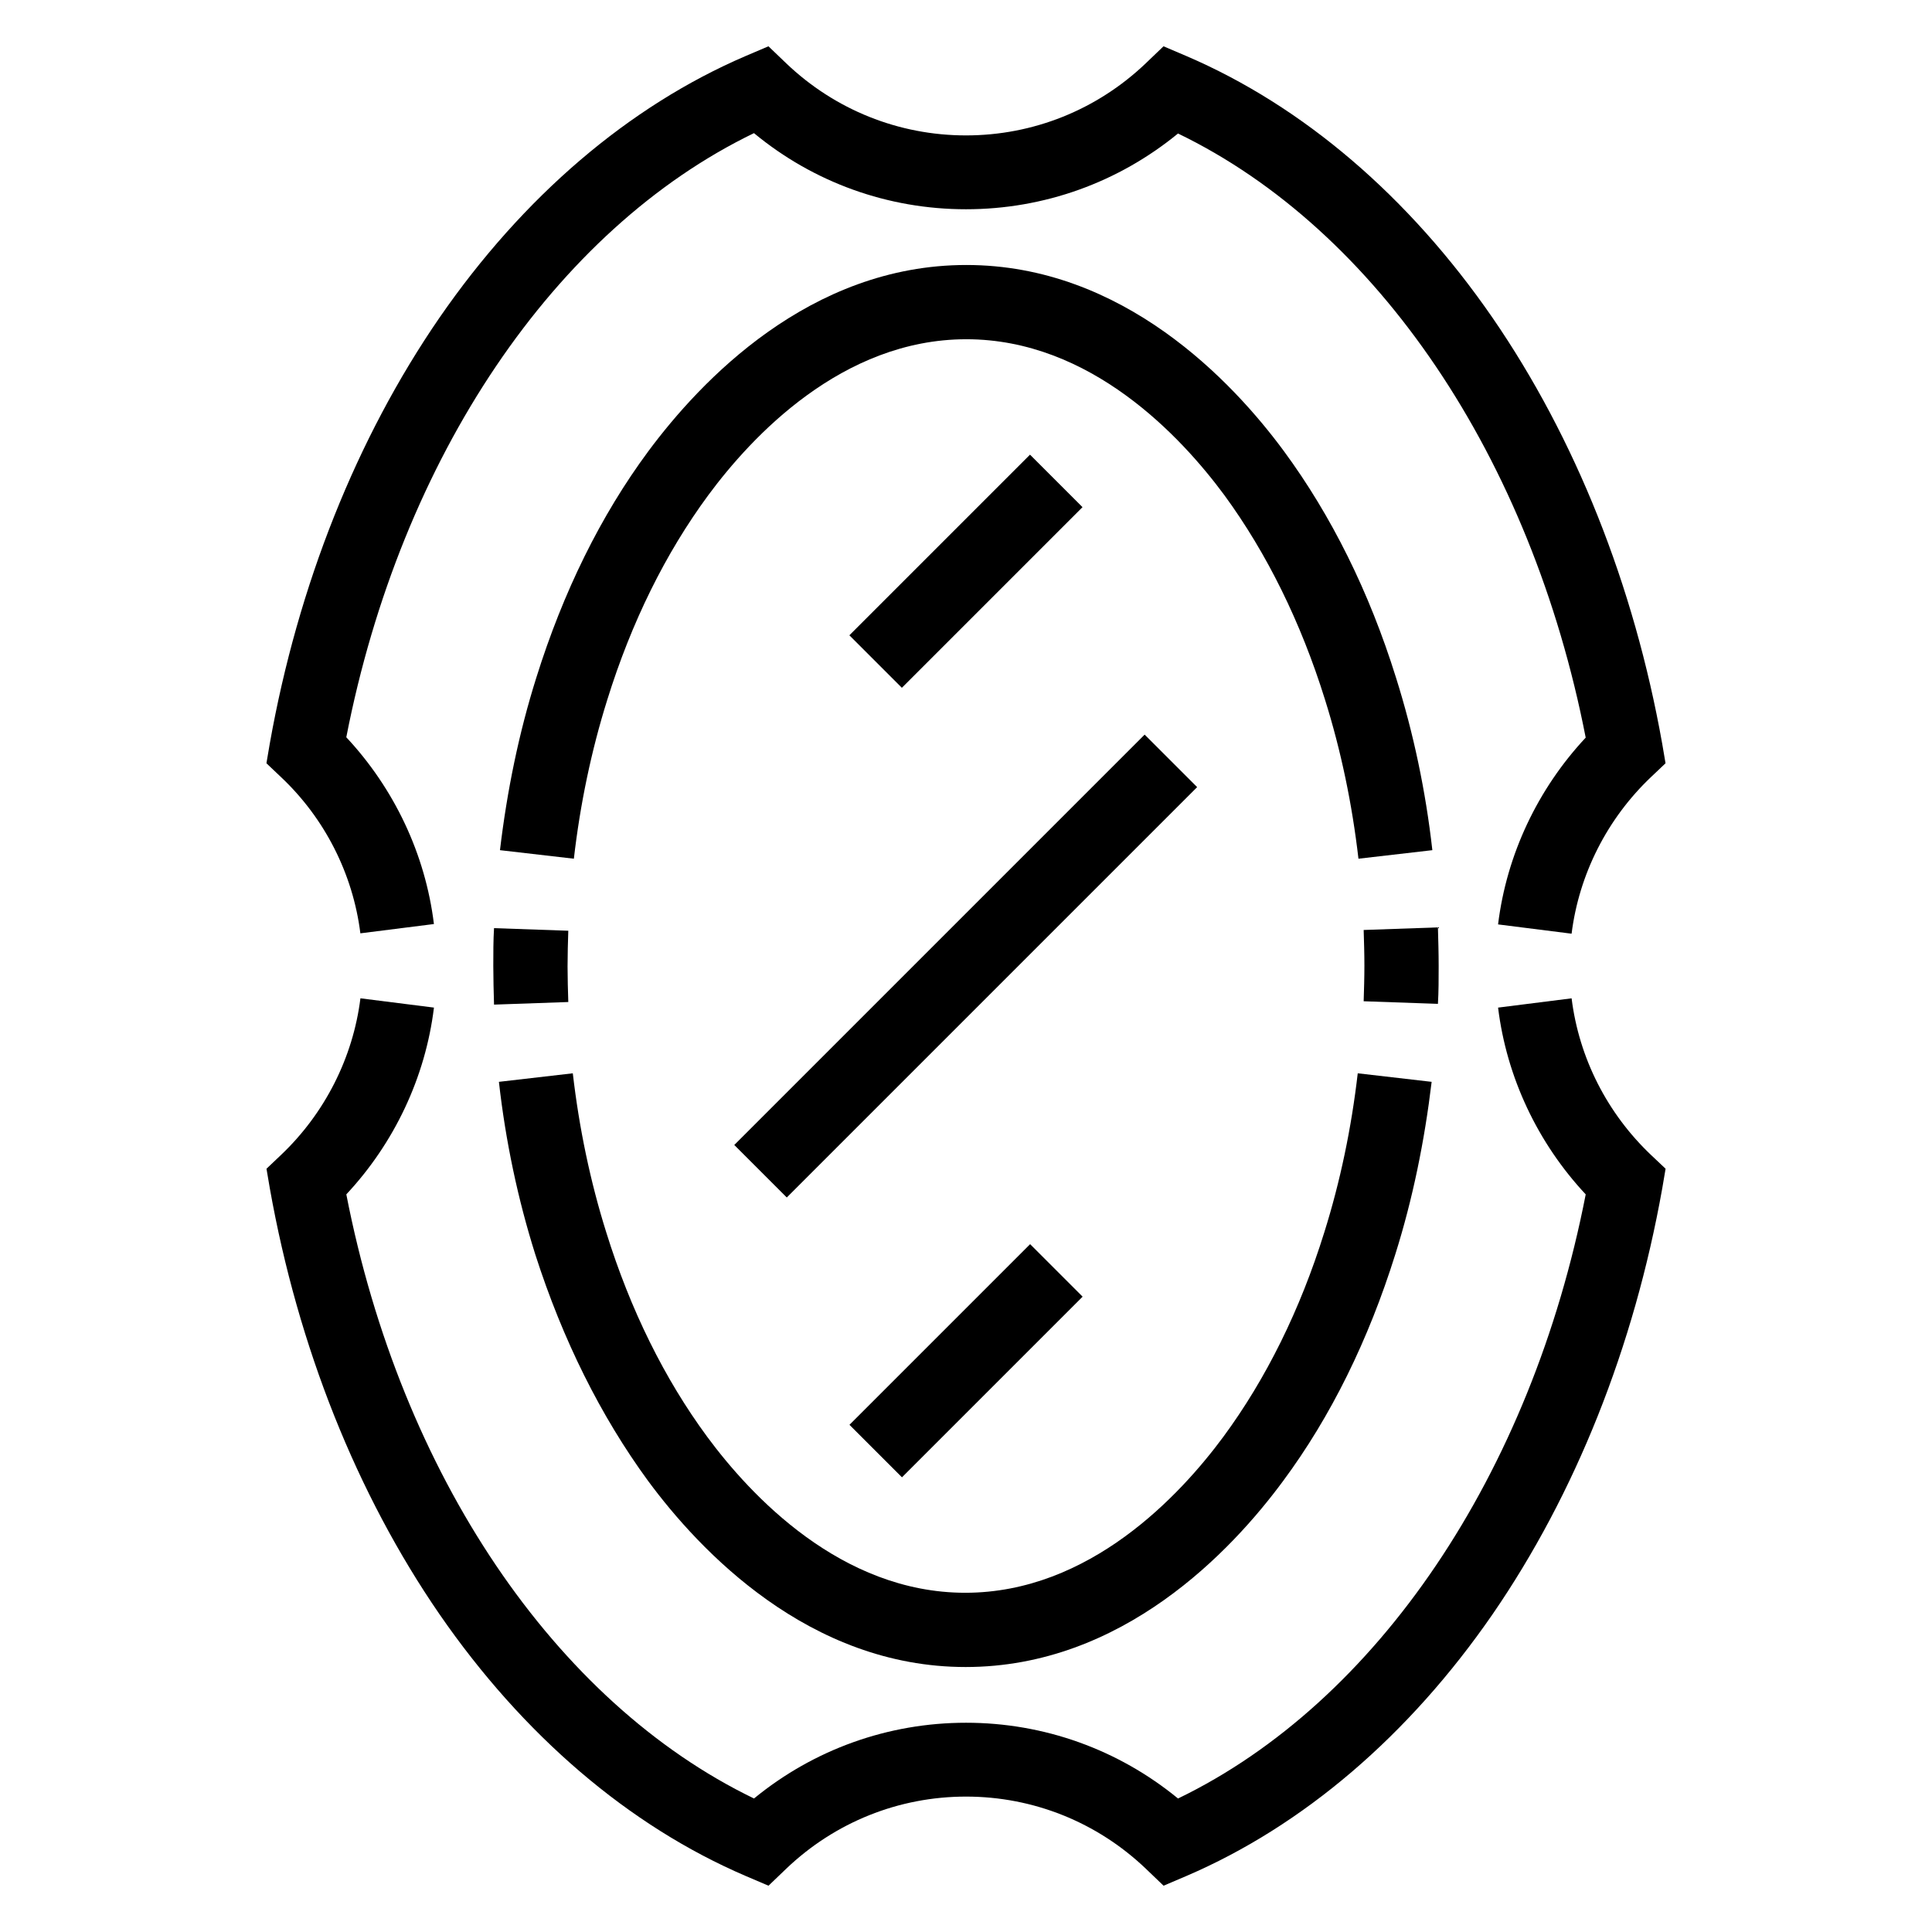
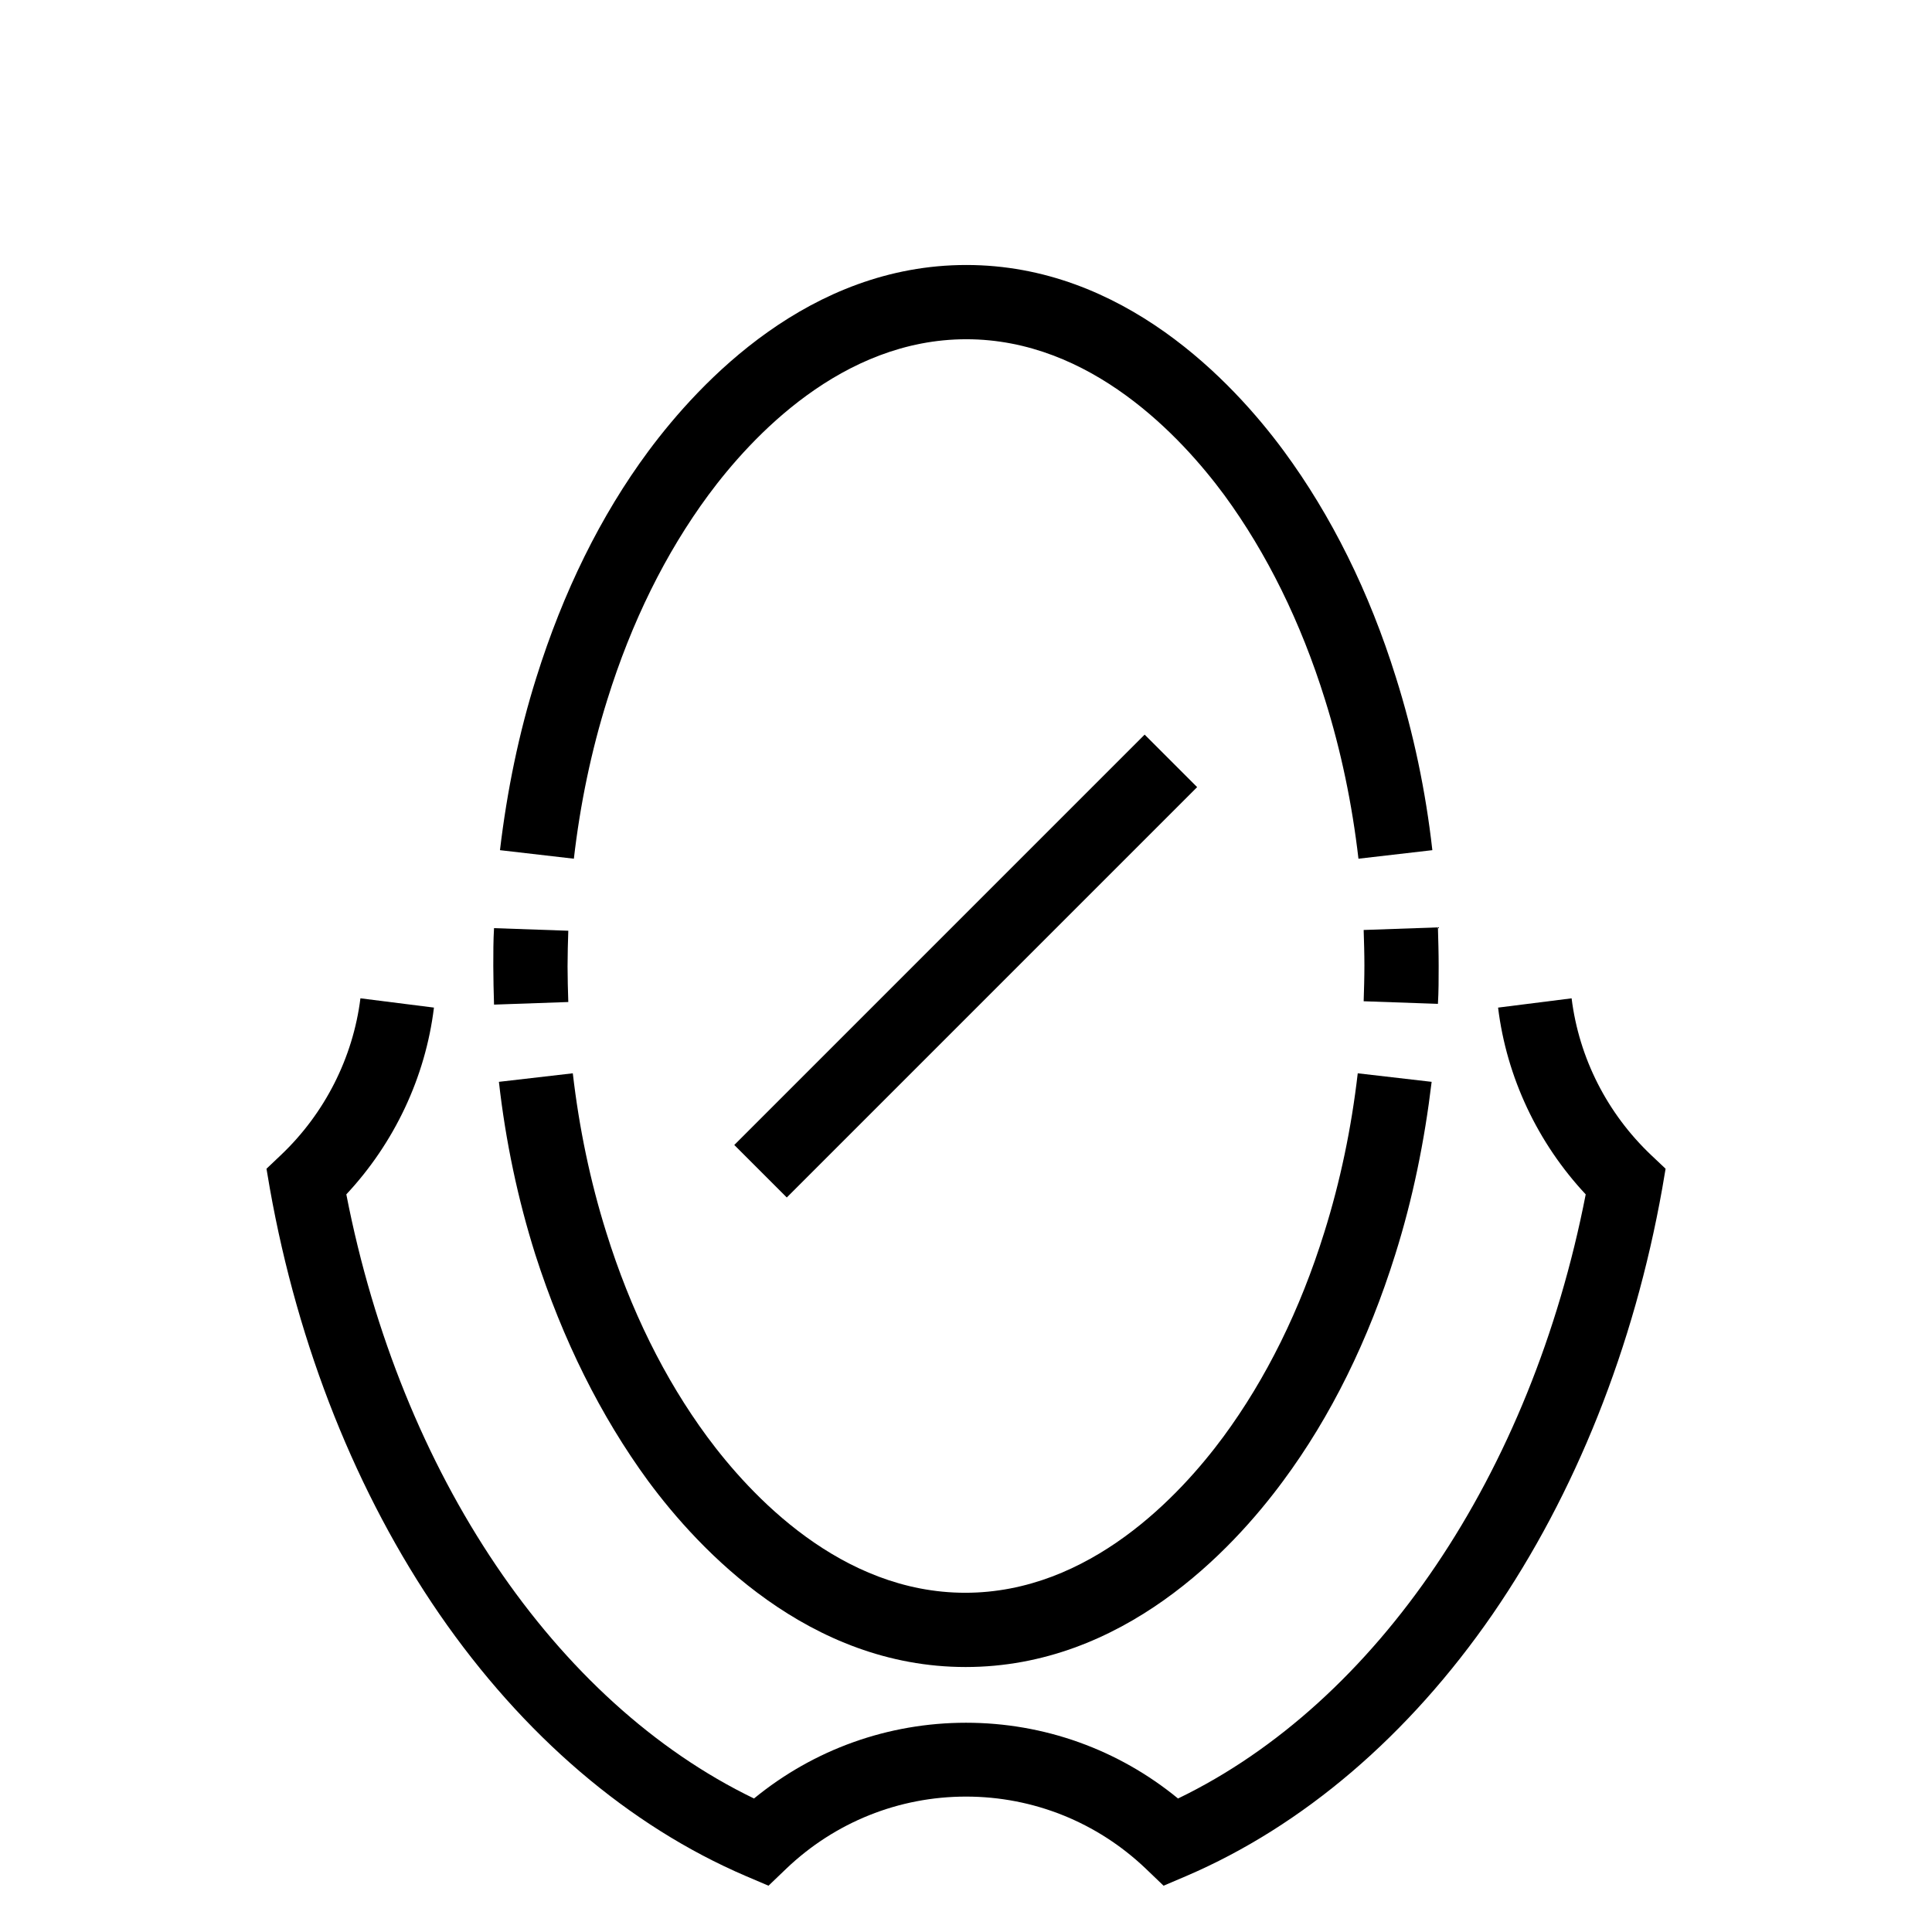
<svg xmlns="http://www.w3.org/2000/svg" fill="#000000" width="800px" height="800px" version="1.1" viewBox="144 144 512 512">
  <g>
    <path d="m274.73 400c0 3.445 0.098 6.887 0.195 10.234l19.68-0.688c-0.098-3.148-0.195-6.297-0.195-9.445 0-3.148 0.098-6.394 0.195-9.445l-19.68-0.688c-0.195 3.141-0.195 6.586-0.195 10.031z" />
    <path d="m315.77 536.48c13.578 18.402 42.605 49.297 84.133 49.297 41.625 0 70.555-30.898 84.133-49.297 12.695-17.121 22.633-37.391 29.719-60.023 4.625-14.66 7.773-30.109 9.645-45.758l-19.582-2.262c-1.672 14.465-4.625 28.633-8.855 42.117-6.394 20.566-15.449 38.867-26.766 54.219-11.414 15.449-35.426 41.328-68.387 41.328-32.965 0-56.973-25.879-68.387-41.328-11.316-15.352-20.367-33.652-26.766-54.219-4.231-13.48-7.184-27.652-8.855-42.117l-19.582 2.262c1.77 15.742 5.019 31.094 9.645 45.758 7.273 22.629 17.309 42.801 29.906 60.023z" />
    <path d="m495.15 329.45c4.231 13.48 7.184 27.652 8.855 42.117l19.582-2.262c-1.77-15.742-5.019-31.094-9.645-45.758-7.086-22.73-17.121-42.902-29.719-60.023-13.578-18.402-42.605-49.297-84.133-49.297-41.625 0-70.555 30.898-84.23 49.297-12.695 17.121-22.633 37.391-29.719 60.023-4.625 14.66-7.773 30.012-9.645 45.758l19.582 2.262c1.672-14.465 4.625-28.633 8.855-42.117 6.394-20.566 15.449-38.867 26.766-54.219 11.414-15.449 35.426-41.328 68.387-41.328 32.965 0 56.973 25.879 68.387 41.328 11.227 15.352 20.277 33.652 26.676 54.219z" />
    <path d="m525.26 400c0-3.445-0.098-6.789-0.195-10.234l-19.68 0.688c0.098 3.148 0.195 6.297 0.195 9.445 0 3.148-0.098 6.297-0.195 9.445l19.68 0.688c0.195-3.242 0.195-6.59 0.195-10.031z" />
-     <path d="m239.51 391.34 19.484-2.461c-2.262-18.5-10.527-35.918-23.223-49.496 14.465-74.191 55.301-134.61 108.04-160.1 15.844 13.09 35.523 20.172 56.188 20.172s40.344-7.086 56.188-20.074c52.742 25.484 93.578 85.902 108.04 160.1-12.695 13.578-20.961 30.996-23.223 49.496l19.484 2.461c1.969-15.742 9.445-30.504 21.059-41.523l3.836-3.641-0.887-5.215c-7.477-42.016-23.027-80.984-44.969-112.86-22.141-32.078-50.184-56.09-81.18-69.371l-6.004-2.559-4.723 4.527c-12.891 12.301-29.816 19.09-47.625 19.09s-34.734-6.789-47.625-19.09l-4.723-4.527-6.004 2.559c-30.996 13.285-59.039 37.293-81.18 69.371-21.941 31.883-37.492 70.848-44.969 112.86l-0.887 5.215 3.836 3.641c11.613 10.922 19.09 25.68 21.059 41.426z" />
    <path d="m581.55 450.09c-11.609-11.02-19.09-25.684-21.059-41.523l-19.484 2.461c2.262 18.5 10.527 35.918 23.223 49.496-14.465 74.195-55.301 134.61-108.04 160.1-15.84-12.992-35.52-20.078-56.184-20.078s-40.344 7.086-56.188 20.074c-52.742-25.484-93.578-85.902-108.04-160.1 12.695-13.578 20.961-30.996 23.223-49.496l-19.484-2.461c-1.969 15.742-9.445 30.504-21.059 41.523l-3.836 3.641 0.887 5.215c7.477 42.016 23.027 80.984 44.969 112.86 22.141 32.078 50.184 56.09 81.18 69.371l6.004 2.559 4.723-4.527c12.891-12.301 29.816-19.09 47.625-19.09s34.734 6.789 47.625 19.09l4.723 4.527 6.004-2.559c30.996-13.285 59.039-37.293 81.18-69.371 21.941-31.883 37.492-70.848 44.969-112.86l0.887-5.215z" />
-     <path d="m369.09 312.36 47.871-47.871 13.914 13.914-47.871 47.871z" />
    <path d="m338.59 447.43 108.75-108.75 13.914 13.914-108.75 108.75z" />
-     <path d="m369.12 521.59 47.871-47.871 13.914 13.914-47.871 47.871z" />
  </g>
</svg>